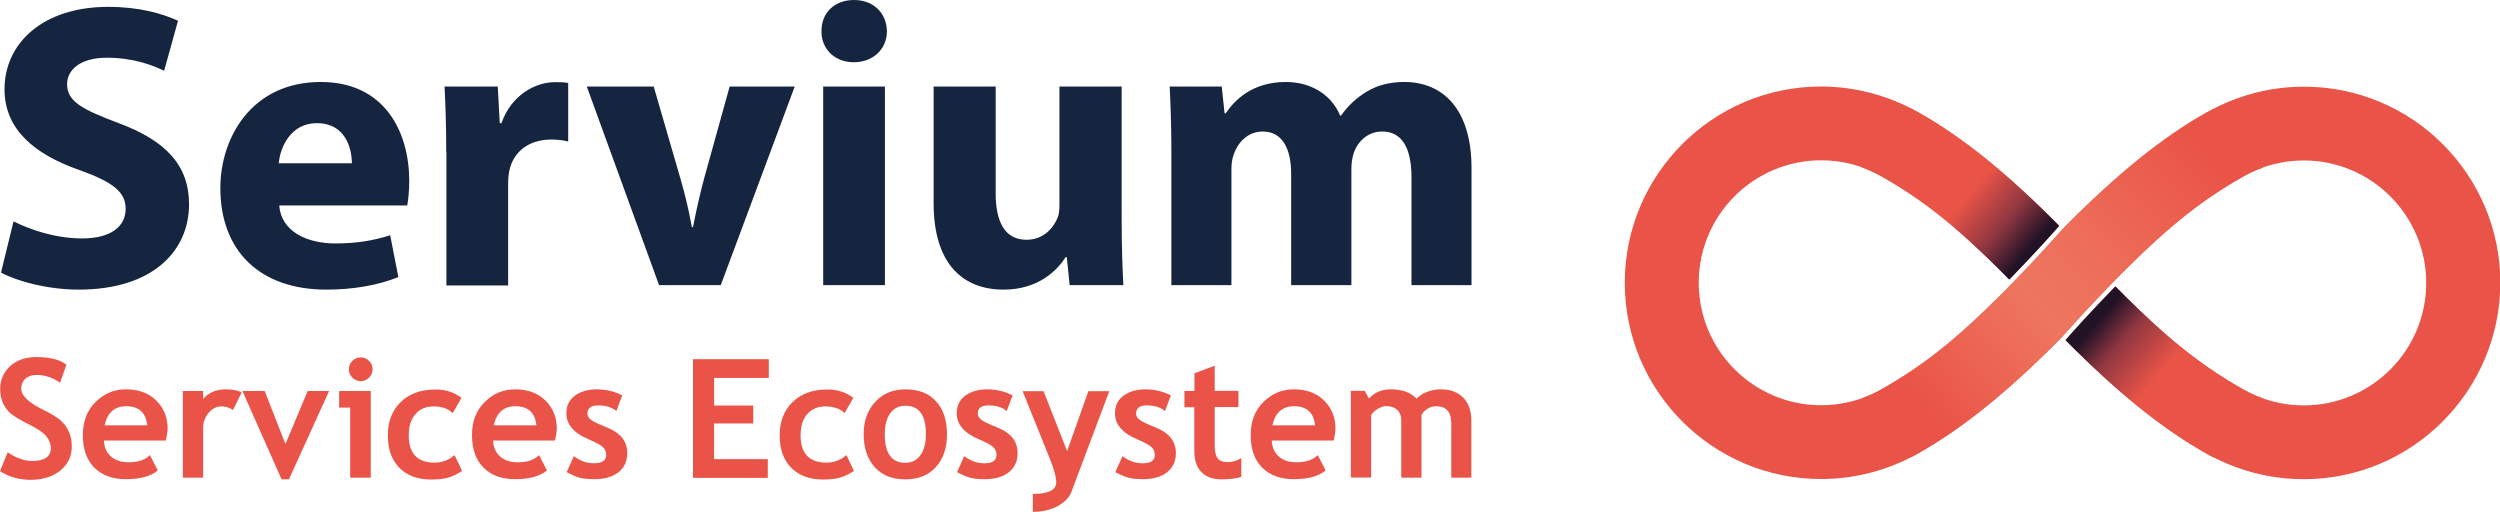
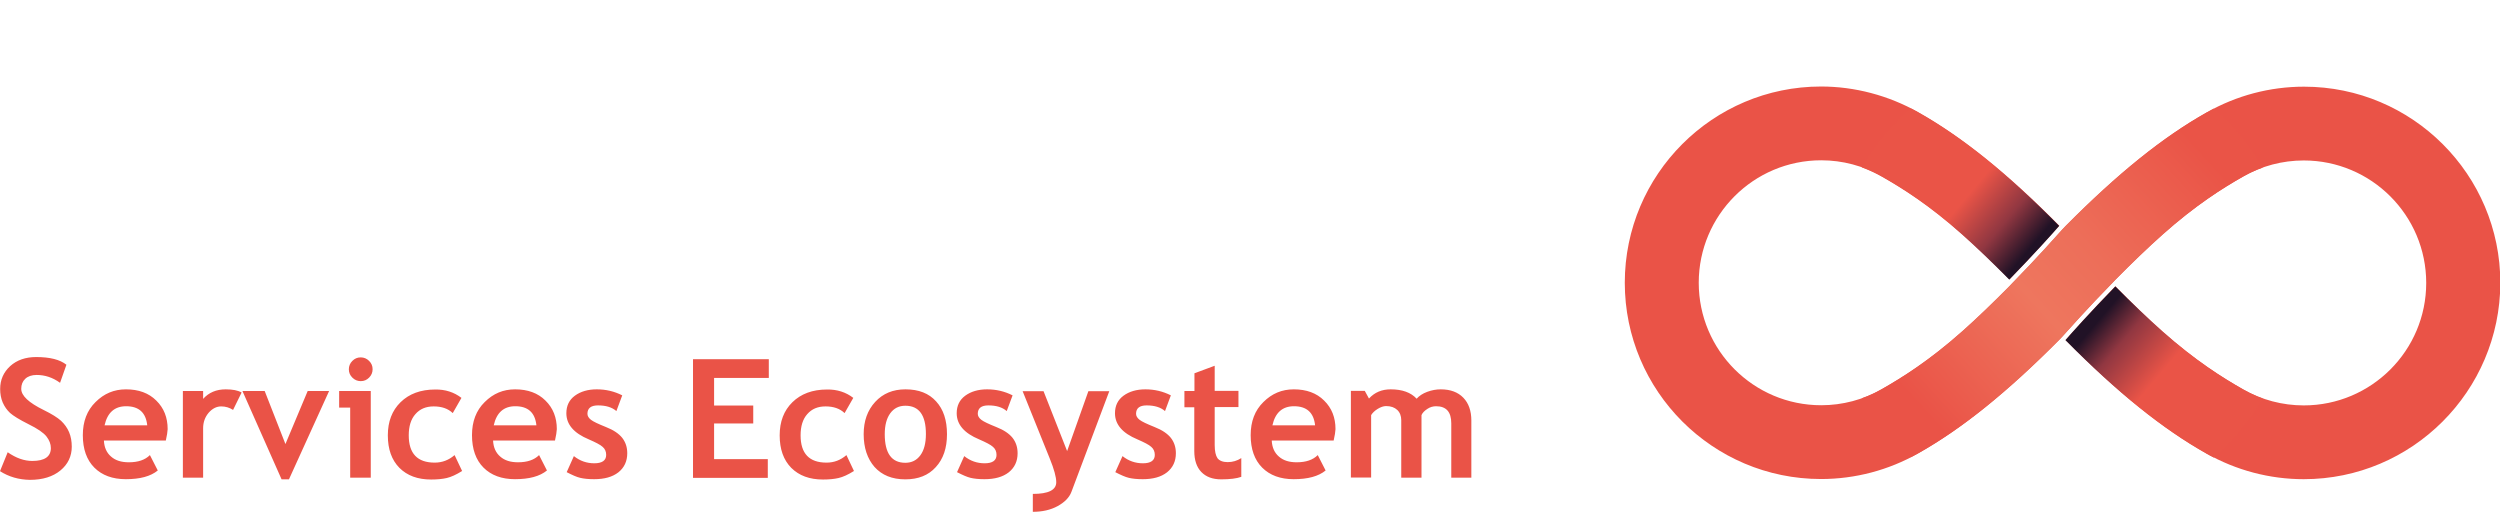
<svg xmlns="http://www.w3.org/2000/svg" version="1.1" id="Layer_1" x="0" y="0" viewBox="0 0 1494.2 305.9" xml:space="preserve">
  <style type="text/css">.st0{fill:#ea5347}</style>
  <path class="st0" d="M0 281.6l4.6-11.3c5 3.5 9.9 5.2 14.7 5.2 7.4 0 11.1-2.6 11.1-7.7 0-2.4-.9-4.7-2.6-6.9-1.7-2.2-5.3-4.7-10.8-7.4-5.4-2.7-9.1-5-11-6.7-1.9-1.8-3.3-3.8-4.4-6.3-1-2.4-1.5-5.1-1.5-8 0-5.5 2-10 6-13.7 4-3.6 9.2-5.4 15.5-5.4 8.2 0 14.2 1.5 18.1 4.6l-3.8 10.8c-4.4-3.2-9.1-4.7-14-4.7-2.9 0-5.2.8-6.8 2.3-1.6 1.5-2.4 3.5-2.4 6 0 4.1 4.5 8.3 13.5 12.7 4.7 2.3 8.2 4.5 10.3 6.4 2.1 2 3.7 4.2 4.8 6.8 1.1 2.6 1.6 5.5 1.6 8.7 0 5.7-2.3 10.5-6.8 14.2-4.5 3.7-10.6 5.6-18.2 5.6-6.6-.1-12.6-1.8-17.9-5.2zm99.1-18.3h-37c.2 4.1 1.6 7.3 4.3 9.6 2.6 2.3 6.1 3.4 10.6 3.4 5.5 0 9.7-1.4 12.6-4.3l4.7 9.2c-4.3 3.5-10.6 5.2-19.1 5.2-7.9 0-14.2-2.3-18.8-6.9-4.6-4.6-6.9-11.1-6.9-19.4 0-8.2 2.5-14.8 7.6-19.8 5.1-5.1 11.1-7.6 18.2-7.6 7.5 0 13.6 2.2 18.1 6.7 4.6 4.5 6.8 10.2 6.8 17.1-.1 1.6-.4 3.8-1.1 6.8zm-36.6-9.1H88c-.8-7.6-5-11.4-12.6-11.4-6.9 0-11.2 3.8-12.9 11.4zm76.8-9.2c-2.2-1.4-4.5-2.1-7.1-2.1-2.8 0-5.3 1.3-7.5 3.8-2.2 2.6-3.3 5.7-3.3 9.3v29.5h-12.1v-51.8h12.1v4.7c3.4-3.8 7.9-5.7 13.5-5.7 4.1 0 7.3.6 9.5 1.9l-5.1 10.4zm33.4 41.5h-4.4l-23.4-52.8h13.3l12.4 31.7 13.3-31.7h12.8l-24 52.8zm36.6-1v-41.9h-6.6v-9.9h18.9v51.8h-12.3zm6.3-71.9c1.9 0 3.6.7 5 2.1 1.4 1.4 2.1 3 2.1 5 0 1.9-.7 3.6-2.1 5-1.4 1.4-3 2.1-5 2.1-1.9 0-3.6-.7-5-2.1-1.4-1.4-2.1-3-2.1-5 0-1.9.7-3.6 2.1-5 1.4-1.4 3-2.1 5-2.1zm60.2 24.2l-5.2 9.1c-2.8-2.7-6.6-4-11.4-4-4.6 0-8.2 1.5-10.9 4.6-2.7 3-4 7.3-4 12.7 0 10.9 5.2 16.3 15.5 16.3 4.5 0 8.4-1.5 11.9-4.5l4.5 9.5c-3.5 2.2-6.6 3.6-9.2 4.2-2.6.6-5.7.9-9.3.9-8 0-14.3-2.3-19-7-4.6-4.7-6.9-11.1-6.9-19.4 0-8.2 2.5-14.8 7.6-19.8s12-7.6 20.7-7.6c6-.1 11.3 1.6 15.7 5zm55.9 25.5h-37c.2 4.1 1.6 7.3 4.3 9.6 2.6 2.3 6.1 3.4 10.6 3.4 5.5 0 9.7-1.4 12.6-4.3l4.7 9.2c-4.3 3.5-10.6 5.2-19.1 5.2-7.9 0-14.2-2.3-18.8-6.9-4.6-4.6-6.9-11.1-6.9-19.4 0-8.2 2.5-14.8 7.6-19.8 5.1-5.1 11.1-7.6 18.2-7.6 7.5 0 13.6 2.2 18.1 6.7 4.6 4.5 6.8 10.2 6.8 17.1-.1 1.6-.4 3.8-1.1 6.8zm-36.6-9.1h25.5c-.8-7.6-5-11.4-12.6-11.4-6.9 0-11.2 3.8-12.9 11.4zm43.6 28l4.3-9.6c3.6 2.9 7.7 4.3 12.2 4.3 4.7 0 7.1-1.7 7.1-5 0-2-.7-3.6-2.1-4.8-1.4-1.3-4.2-2.7-8.3-4.5-8.9-3.7-13.4-8.9-13.4-15.6 0-4.5 1.7-8 5.1-10.5 3.4-2.5 7.8-3.8 13.1-3.8 5.4 0 10.5 1.2 15.2 3.6l-3.5 9.4c-2.6-2.3-6.3-3.4-11-3.4-4.2 0-6.3 1.7-6.3 5 0 1.3.7 2.5 2.1 3.6 1.4 1.1 4.4 2.5 8.9 4.3 4.6 1.8 7.8 4 9.8 6.5 2 2.6 3 5.6 3 9.2 0 4.8-1.8 8.6-5.3 11.4-3.6 2.8-8.4 4.1-14.5 4.1-3.5 0-6.2-.3-8.3-.8-2.2-.5-4.8-1.7-8.1-3.4zm88.1-56.4v16.6h23.4v10.7h-23.4v21.3h32.1v11.2h-44.7v-70.9h45.3v11.2h-32.7zm83.2 12l-5.2 9.1c-2.8-2.7-6.6-4-11.4-4-4.6 0-8.2 1.5-10.9 4.6-2.7 3-4 7.3-4 12.7 0 10.9 5.2 16.3 15.5 16.3 4.5 0 8.4-1.5 11.9-4.5l4.5 9.5c-3.5 2.2-6.6 3.6-9.2 4.2-2.6.6-5.7.9-9.3.9-8 0-14.3-2.3-19-7-4.6-4.7-6.9-11.1-6.9-19.4 0-8.2 2.5-14.8 7.6-19.8s12-7.6 20.7-7.6c6-.1 11.3 1.6 15.7 5zm6.2 21.7c0-7.9 2.3-14.3 6.9-19.3 4.6-5 10.6-7.5 18.1-7.5 7.9 0 14 2.4 18.3 7.2 4.4 4.8 6.5 11.3 6.5 19.6s-2.2 14.8-6.7 19.7c-4.4 4.9-10.5 7.3-18.2 7.3-7.9 0-14-2.5-18.4-7.4-4.3-4.9-6.5-11.5-6.5-19.6zm12.6 0c0 11.4 4.1 17.1 12.3 17.1 3.8 0 6.8-1.5 9-4.5s3.3-7.2 3.3-12.7c0-11.3-4.1-16.9-12.3-16.9-3.8 0-6.8 1.5-9 4.5s-3.3 7.2-3.3 12.5zm43.2 22.7l4.3-9.6c3.6 2.9 7.7 4.3 12.2 4.3 4.7 0 7.1-1.7 7.1-5 0-2-.7-3.6-2.1-4.8-1.4-1.3-4.2-2.7-8.3-4.5-8.9-3.7-13.4-8.9-13.4-15.6 0-4.5 1.7-8 5.1-10.5 3.4-2.5 7.8-3.8 13.1-3.8 5.4 0 10.5 1.2 15.2 3.6l-3.5 9.4c-2.6-2.3-6.3-3.4-11-3.4-4.2 0-6.3 1.7-6.3 5 0 1.3.7 2.5 2.1 3.6 1.4 1.1 4.4 2.5 8.9 4.3 4.6 1.8 7.8 4 9.8 6.5 2 2.6 3 5.6 3 9.2 0 4.8-1.8 8.6-5.3 11.4-3.6 2.8-8.4 4.1-14.5 4.1-3.5 0-6.2-.3-8.3-.8-2.1-.5-4.8-1.7-8.1-3.4zm68.4 11.7c-1.3 3.5-4.1 6.3-8.3 8.6-4.2 2.3-9.2 3.4-14.8 3.4v-10.7c9.3 0 14-2.3 14-7 0-3.1-1.3-7.8-3.9-14.2l-16.2-40.2h12.5l14.1 35.8 12.7-35.8H663l-22.6 60.1zm26.2-11.7l4.3-9.6c3.6 2.9 7.7 4.3 12.2 4.3 4.7 0 7.1-1.7 7.1-5 0-2-.7-3.6-2.1-4.8-1.4-1.3-4.2-2.7-8.3-4.5-8.9-3.7-13.4-8.9-13.4-15.6 0-4.5 1.7-8 5.1-10.5 3.4-2.5 7.8-3.8 13.1-3.8 5.4 0 10.5 1.2 15.2 3.6l-3.5 9.4c-2.6-2.3-6.3-3.4-11-3.4-4.2 0-6.3 1.7-6.3 5 0 1.3.7 2.5 2.1 3.6 1.4 1.1 4.4 2.5 8.9 4.3 4.6 1.8 7.8 4 9.8 6.5 2 2.6 3 5.6 3 9.2 0 4.8-1.8 8.6-5.3 11.4-3.6 2.8-8.4 4.1-14.5 4.1-3.5 0-6.2-.3-8.3-.8-2.1-.5-4.8-1.7-8.1-3.4zm47.3-38.8h-6v-9.7h6v-10.6l12.1-4.5v15h14.2v9.7H726V266c0 3.7.6 6.3 1.7 7.9 1.2 1.5 3.2 2.3 6.1 2.3s5.6-.8 8.1-2.4V285c-2.8 1-6.8 1.5-12 1.5s-9.1-1.5-11.9-4.4c-2.8-2.9-4.2-7.1-4.2-12.5v-26.2zm83.2 19.9h-37c.2 4.1 1.6 7.3 4.3 9.6 2.6 2.3 6.1 3.4 10.6 3.4 5.5 0 9.7-1.4 12.6-4.3l4.7 9.2c-4.3 3.5-10.6 5.2-19.1 5.2-7.9 0-14.2-2.3-18.8-6.9-4.6-4.6-6.9-11.1-6.9-19.4 0-8.2 2.5-14.8 7.6-19.8 5.1-5.1 11.1-7.6 18.2-7.6 7.5 0 13.6 2.2 18.1 6.7 4.6 4.5 6.8 10.2 6.8 17.1-.1 1.6-.4 3.8-1.1 6.8zm-36.6-9.1H786c-.8-7.6-5-11.4-12.6-11.4-6.9 0-11.2 3.8-12.9 11.4zm106.9 31.3V253c0-6.8-3-10.2-9.1-10.2-1.8 0-3.6.5-5.2 1.6-1.7 1.1-2.9 2.3-3.5 3.7v37.4h-12.1v-34.4c0-2.5-.8-4.6-2.4-6.1-1.6-1.5-3.8-2.3-6.7-2.3-1.5 0-3.2.6-5 1.7-1.8 1.1-3.1 2.4-3.9 3.7v37.3h-12.1v-51.8h8.3l2.5 4.6c3.4-3.7 7.7-5.5 13-5.5 6.9 0 12.1 1.9 15.5 5.6 1.5-1.7 3.6-3.1 6.3-4.1 2.7-1 5.4-1.5 8.1-1.5 5.8 0 10.3 1.7 13.5 5 3.2 3.3 4.8 7.9 4.8 13.6v34.2h-12z" />
-   <path d="M8.1 132.3c10 5.1 25.3 10.2 41 10.2 17 0 26-7 26-17.7 0-10.2-7.8-16-27.4-23.1-27.2-9.4-45-24.5-45-48.3C2.7 25.5 26 4.1 64.6 4.1c18.5 0 32.1 3.9 41.8 8.3l-8.3 29.9c-6.6-3.2-18.2-7.8-34.2-7.8-16 0-23.8 7.3-23.8 15.8 0 10.4 9.2 15.1 30.3 23.1C99.4 84 113 99.1 113 122.1c0 27.4-21.1 51-66 51-18.7 0-37.1-5.1-46.4-10.2l7.5-30.6zm158.8-9.4c1.2 15.3 16.3 22.6 33.5 22.6 12.6 0 22.8-1.7 32.8-4.9l4.9 25c-12.1 4.9-27 7.5-43 7.5-40.3 0-63.4-23.6-63.4-60.7 0-30.1 18.7-63.4 60-63.4 38.3 0 52.9 29.9 52.9 59.2 0 6.3-.7 11.9-1.2 14.6h-76.5zm43.4-25.3c0-9-3.9-24-20.9-24-15.5 0-21.9 14.1-22.8 24h43.7zm56.4-6.8c0-17.5-.5-28.9-1-39.1h31.8l1.2 21.9h1c6.1-17.2 20.6-24.5 32.1-24.5 3.4 0 5.1 0 7.8.5v35c-2.7-.7-5.8-1.2-10-1.2-13.6 0-22.8 7.3-25.2 18.7-.5 2.4-.7 5.3-.7 8.3v60.2h-36.9V90.8zm124-39.1l16 55.1c2.9 10 5.1 19.4 6.8 28.9h.7c1.9-9.7 3.9-18.7 6.6-28.9l15.3-55.1H475l-44.2 118.7h-36.9L350.7 51.7h40zm139.4-33c0 10.2-7.8 18.5-19.9 18.5-11.6 0-19.4-8.3-19.2-18.5C490.8 8 498.5 0 510.4 0c11.9 0 19.5 8 19.7 18.7m-38.1 33h36.9v118.7H492V51.7zm178.4 80.6c0 15.5.5 28.2 1 38.1h-32.1l-1.7-16.7h-.7c-4.6 7.3-15.8 19.4-37.1 19.4-24.1 0-41.8-15.1-41.8-51.7V51.7h37.1v63.9c0 17.2 5.6 27.7 18.4 27.7 10.2 0 16-7 18.5-12.9 1-2.2 1.2-5.1 1.2-8V51.7h37.2v80.6zm29.7-42.7c0-14.8-.5-27.4-1-37.9h31.1l1.7 16h.7c5.1-7.5 15.5-18.7 35.9-18.7 15.3 0 27.4 7.8 32.5 20.1h.5c4.4-6.3 9.7-10.9 15.3-14.3 6.5-3.9 13.8-5.8 22.6-5.8 22.8 0 40.1 16 40.1 51.5v69.9h-35.9v-64.6c0-17.2-5.6-27.2-17.5-27.2-8.5 0-14.6 5.8-17 12.9-1 2.7-1.4 6.6-1.4 9.5v69.4h-36v-66.5c0-15.1-5.3-25.3-17-25.3-9.5 0-15.1 7.3-17.2 13.4-1.2 2.9-1.5 6.3-1.5 9.2v69.2h-35.9V89.6z" fill="#16253f" />
  <path class="st0" d="M1376.9 286.4c-20.3 0-40.4-5.3-58-15.3-26.3-14.8-53.2-36.4-84.4-67.9 3.4-3.8 15.1-17 29.8-32.1 10 10.1 19.4 19.2 28 26.8 20 17.8 36.3 28 48.4 34.8 11 6.3 23.5 9.6 36.2 9.6 40.4 0 73.2-32.8 73.2-73.2 0-40.4-32.8-73.2-73.2-73.2-12.7 0-25.2 3.3-36.2 9.6-12 6.8-28.4 17-48.3 34.8-8.6 7.7-18 16.7-28 26.8l-1.9 2c-14.6 14.9-26.2 28-29.8 32l-1.9 2c-31.3 31.5-58.1 53.1-84.4 67.9-17.6 10-37.6 15.3-58 15.3-64.7 0-117.3-52.6-117.3-117.3 0-64.7 52.6-117.3 117.3-117.3 20.1 0 40.2 5.3 58 15.3 26.3 14.8 53.2 36.4 84.4 67.9-3.4 3.8-15.1 17-29.8 32.1-10-10.1-19.4-19.2-28-26.8-20-17.8-36.3-28-48.3-34.8-11-6.3-23.5-9.6-36.2-9.6-40.4 0-73.2 32.8-73.2 73.2 0 40.4 32.8 73.2 73.2 73.2 12.7 0 25.2-3.3 36.2-9.6 12-6.9 28.4-17 48.4-34.8 8.6-7.7 18-16.7 28-26.8l1.9-2c14.6-14.9 26.2-28 29.8-32l1.9-2c31.3-31.5 58.1-53.1 84.4-67.9 17.6-10 37.6-15.3 58-15.3 64.7 0 117.3 52.6 117.3 117.3-.2 64.7-52.8 117.3-117.5 117.3z" />
  <linearGradient id="SVGID_1_" gradientUnits="userSpaceOnUse" x1="1149.445" y1="245.327" x2="1317.408" y2="91.558">
    <stop offset="0" stop-color="#ea5347" />
    <stop offset=".408" stop-color="#ee765e" />
    <stop offset=".609" stop-color="#ed6e59" />
    <stop offset="1" stop-color="#ea5447" />
  </linearGradient>
  <path d="M1262.5 169.1l1.9-2c10-10.1 19.4-19.2 28-26.8 20-17.8 36.3-28 48.3-34.8 3.7-2.1 7.6-3.9 11.6-5.3-7.7-13.3-17.6-25.3-29.1-35.3-1.4.7-2.9 1.5-4.3 2.3-26.3 14.8-53.1 36.4-84.4 67.9l-1.9 2c-3.6 4-15.2 17.1-29.8 32l-1.9 2c-10 10.1-19.4 19.2-28 26.8-20 17.8-36.3 28-48.4 34.8-3.7 2.1-7.6 3.9-11.6 5.3 7.7 13.3 17.6 25.3 29.1 35.3 1.4-.7 2.9-1.5 4.3-2.3 26.3-14.8 53.1-36.4 84.4-67.9l1.9-2c3.6-4 15.3-17.1 29.9-32z" fill="url(#SVGID_1_)" />
  <linearGradient id="SVGID_2_" gradientUnits="userSpaceOnUse" x1="1155.263" y1="104.771" x2="1312.186" y2="238.037">
    <stop offset=".639" stop-color="#211226" />
    <stop offset=".732" stop-color="#913741" />
    <stop offset=".877" stop-color="#ea5447" />
  </linearGradient>
  <path d="M1340.7 232.8c-12-6.9-28.4-17-48.4-34.8-8.6-7.7-18-16.7-28-26.8-14.7 15.1-26.5 28.2-29.8 32.1 31.2 31.5 58.1 53.1 84.4 67.9 1.4.8 2.8 1.6 4.3 2.3 11.6-10 21.4-22 29.1-35.3-4-1.5-7.9-3.3-11.6-5.4z" fill="url(#SVGID_2_)" />
  <linearGradient id="SVGID_3_" gradientUnits="userSpaceOnUse" x1="1156.669" y1="103.177" x2="1314.582" y2="235.682">
    <stop offset=".115" stop-color="#ea5447" />
    <stop offset=".247" stop-color="#913741" />
    <stop offset=".352" stop-color="#211226" />
  </linearGradient>
  <path d="M1124.6 105.5c12 6.8 28.4 17 48.3 34.8 8.6 7.7 18 16.7 28 26.8 14.7-15.1 26.5-28.2 29.8-32.1-31.2-31.5-58.1-53.1-84.4-67.9-1.4-.8-2.8-1.6-4.3-2.3-11.5 10-21.4 22-29.1 35.3 4.1 1.5 8 3.3 11.7 5.4z" fill="url(#SVGID_3_)" />
</svg>